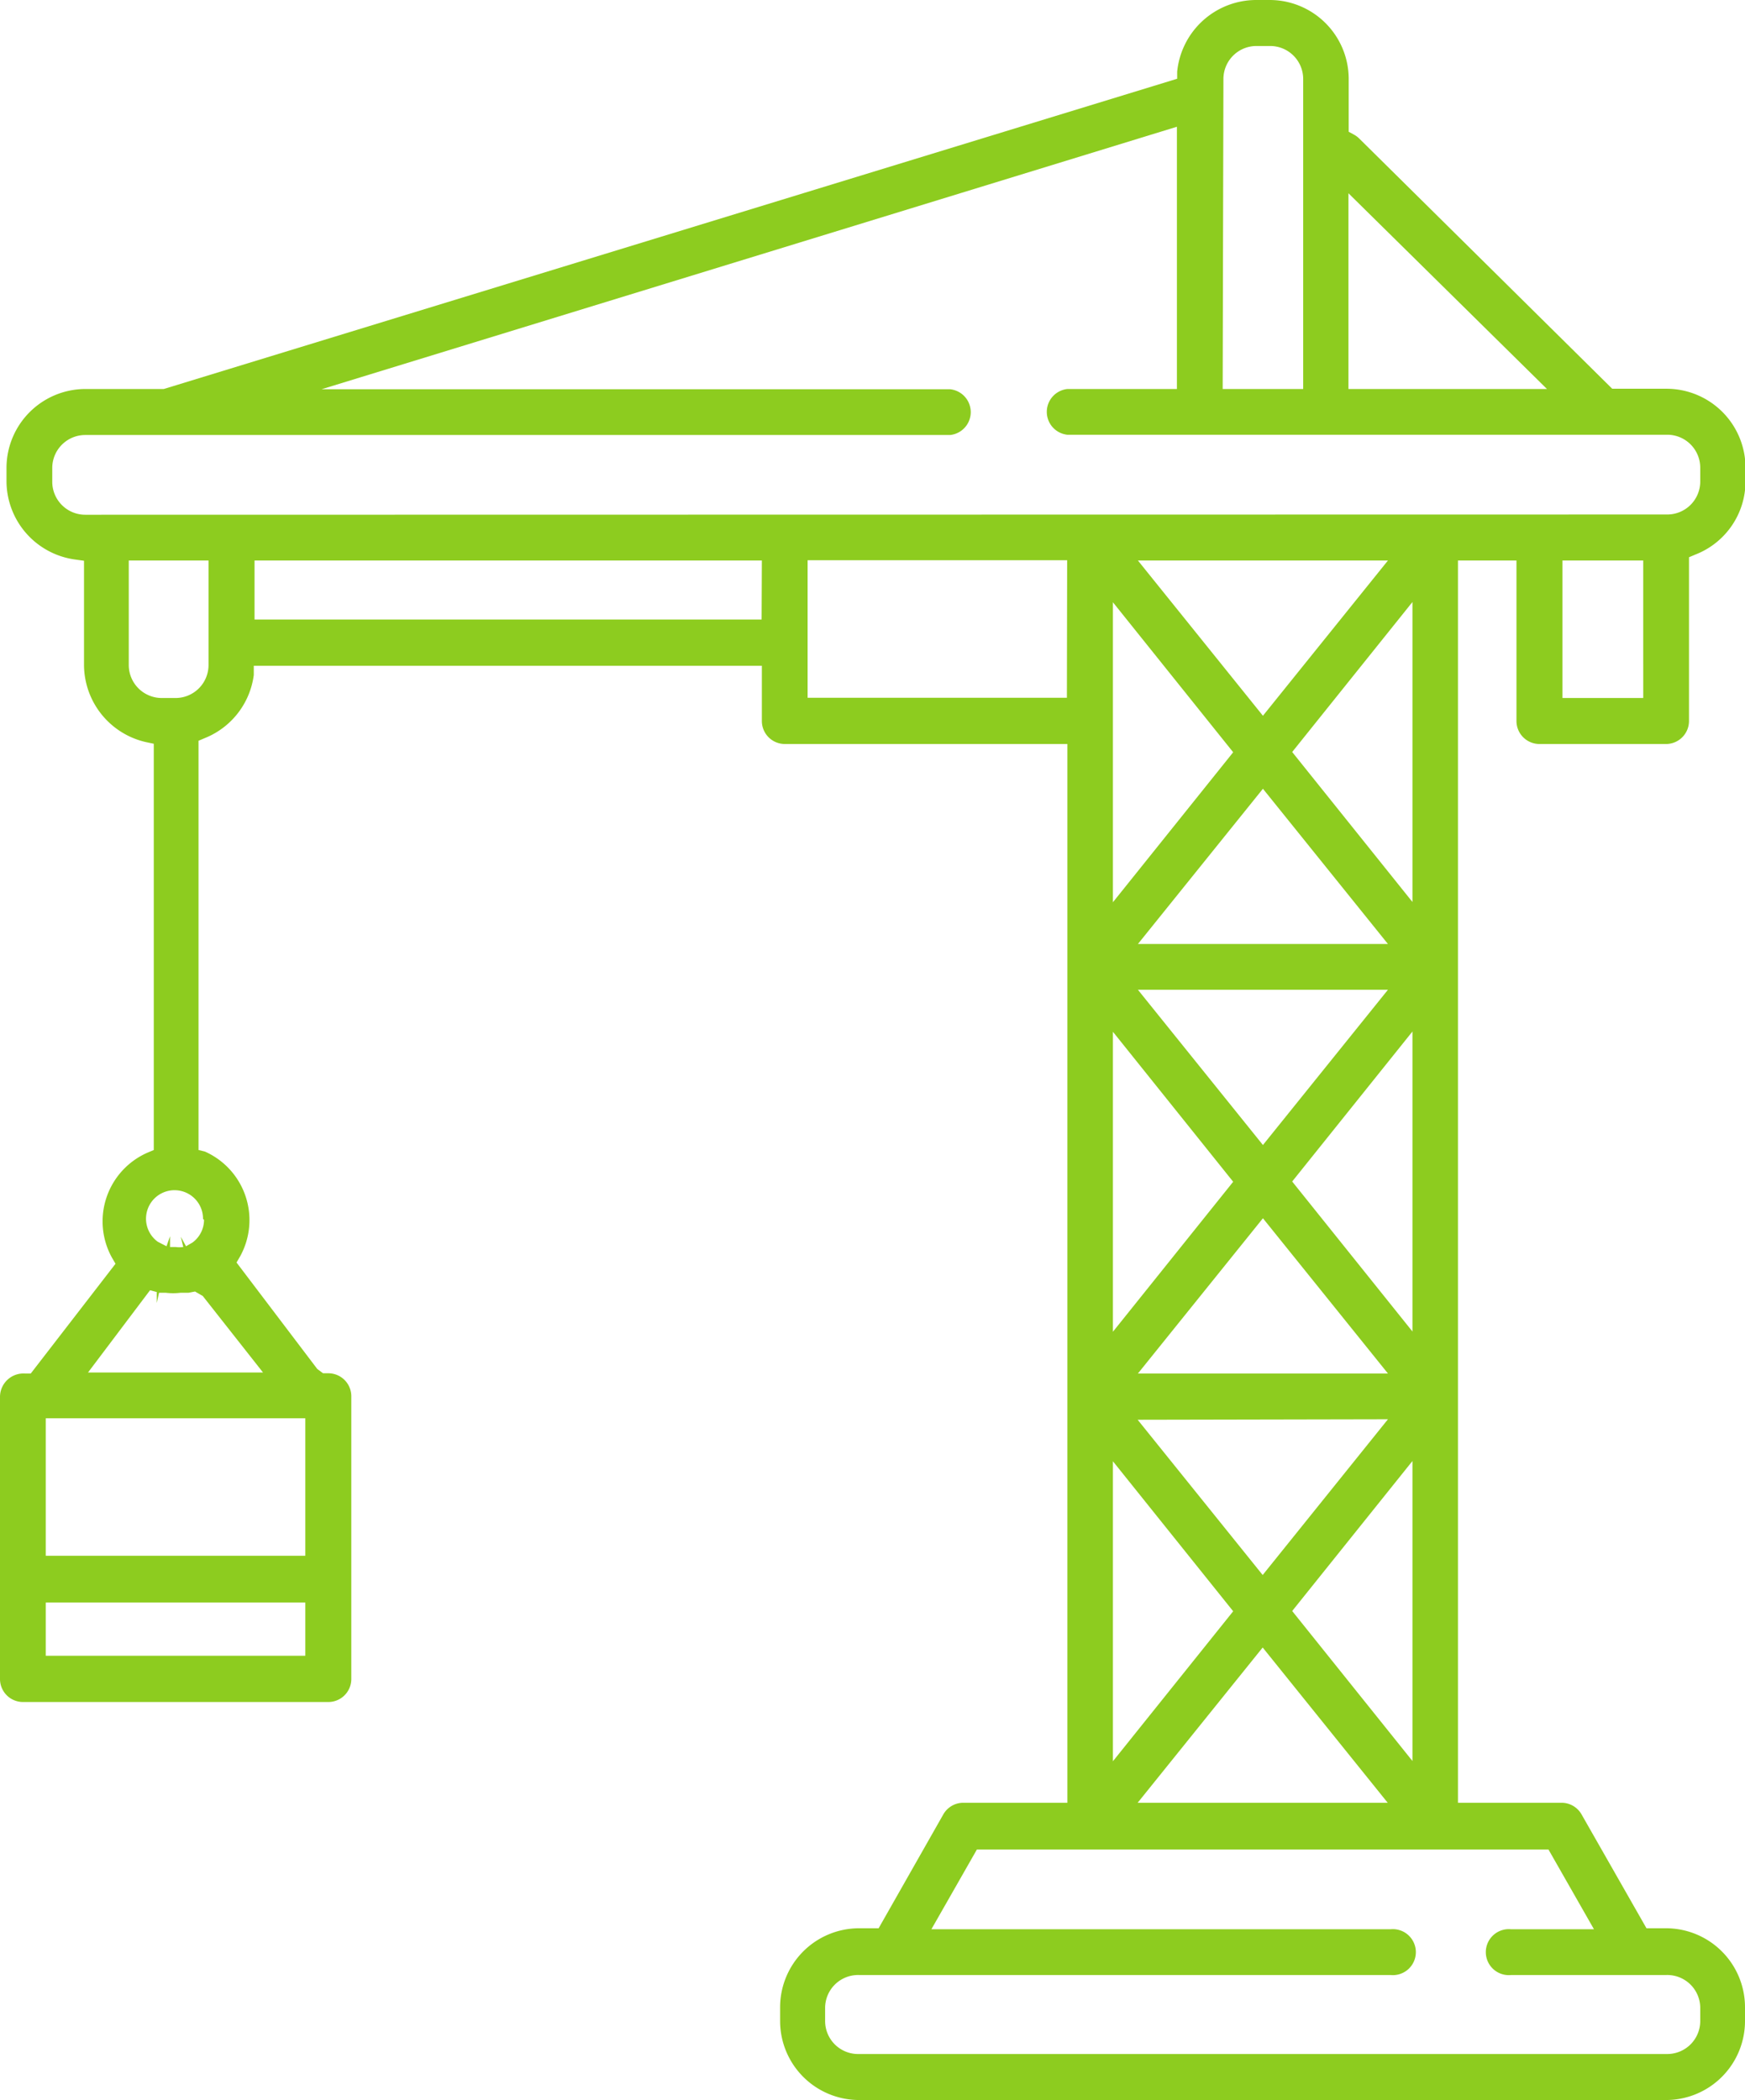
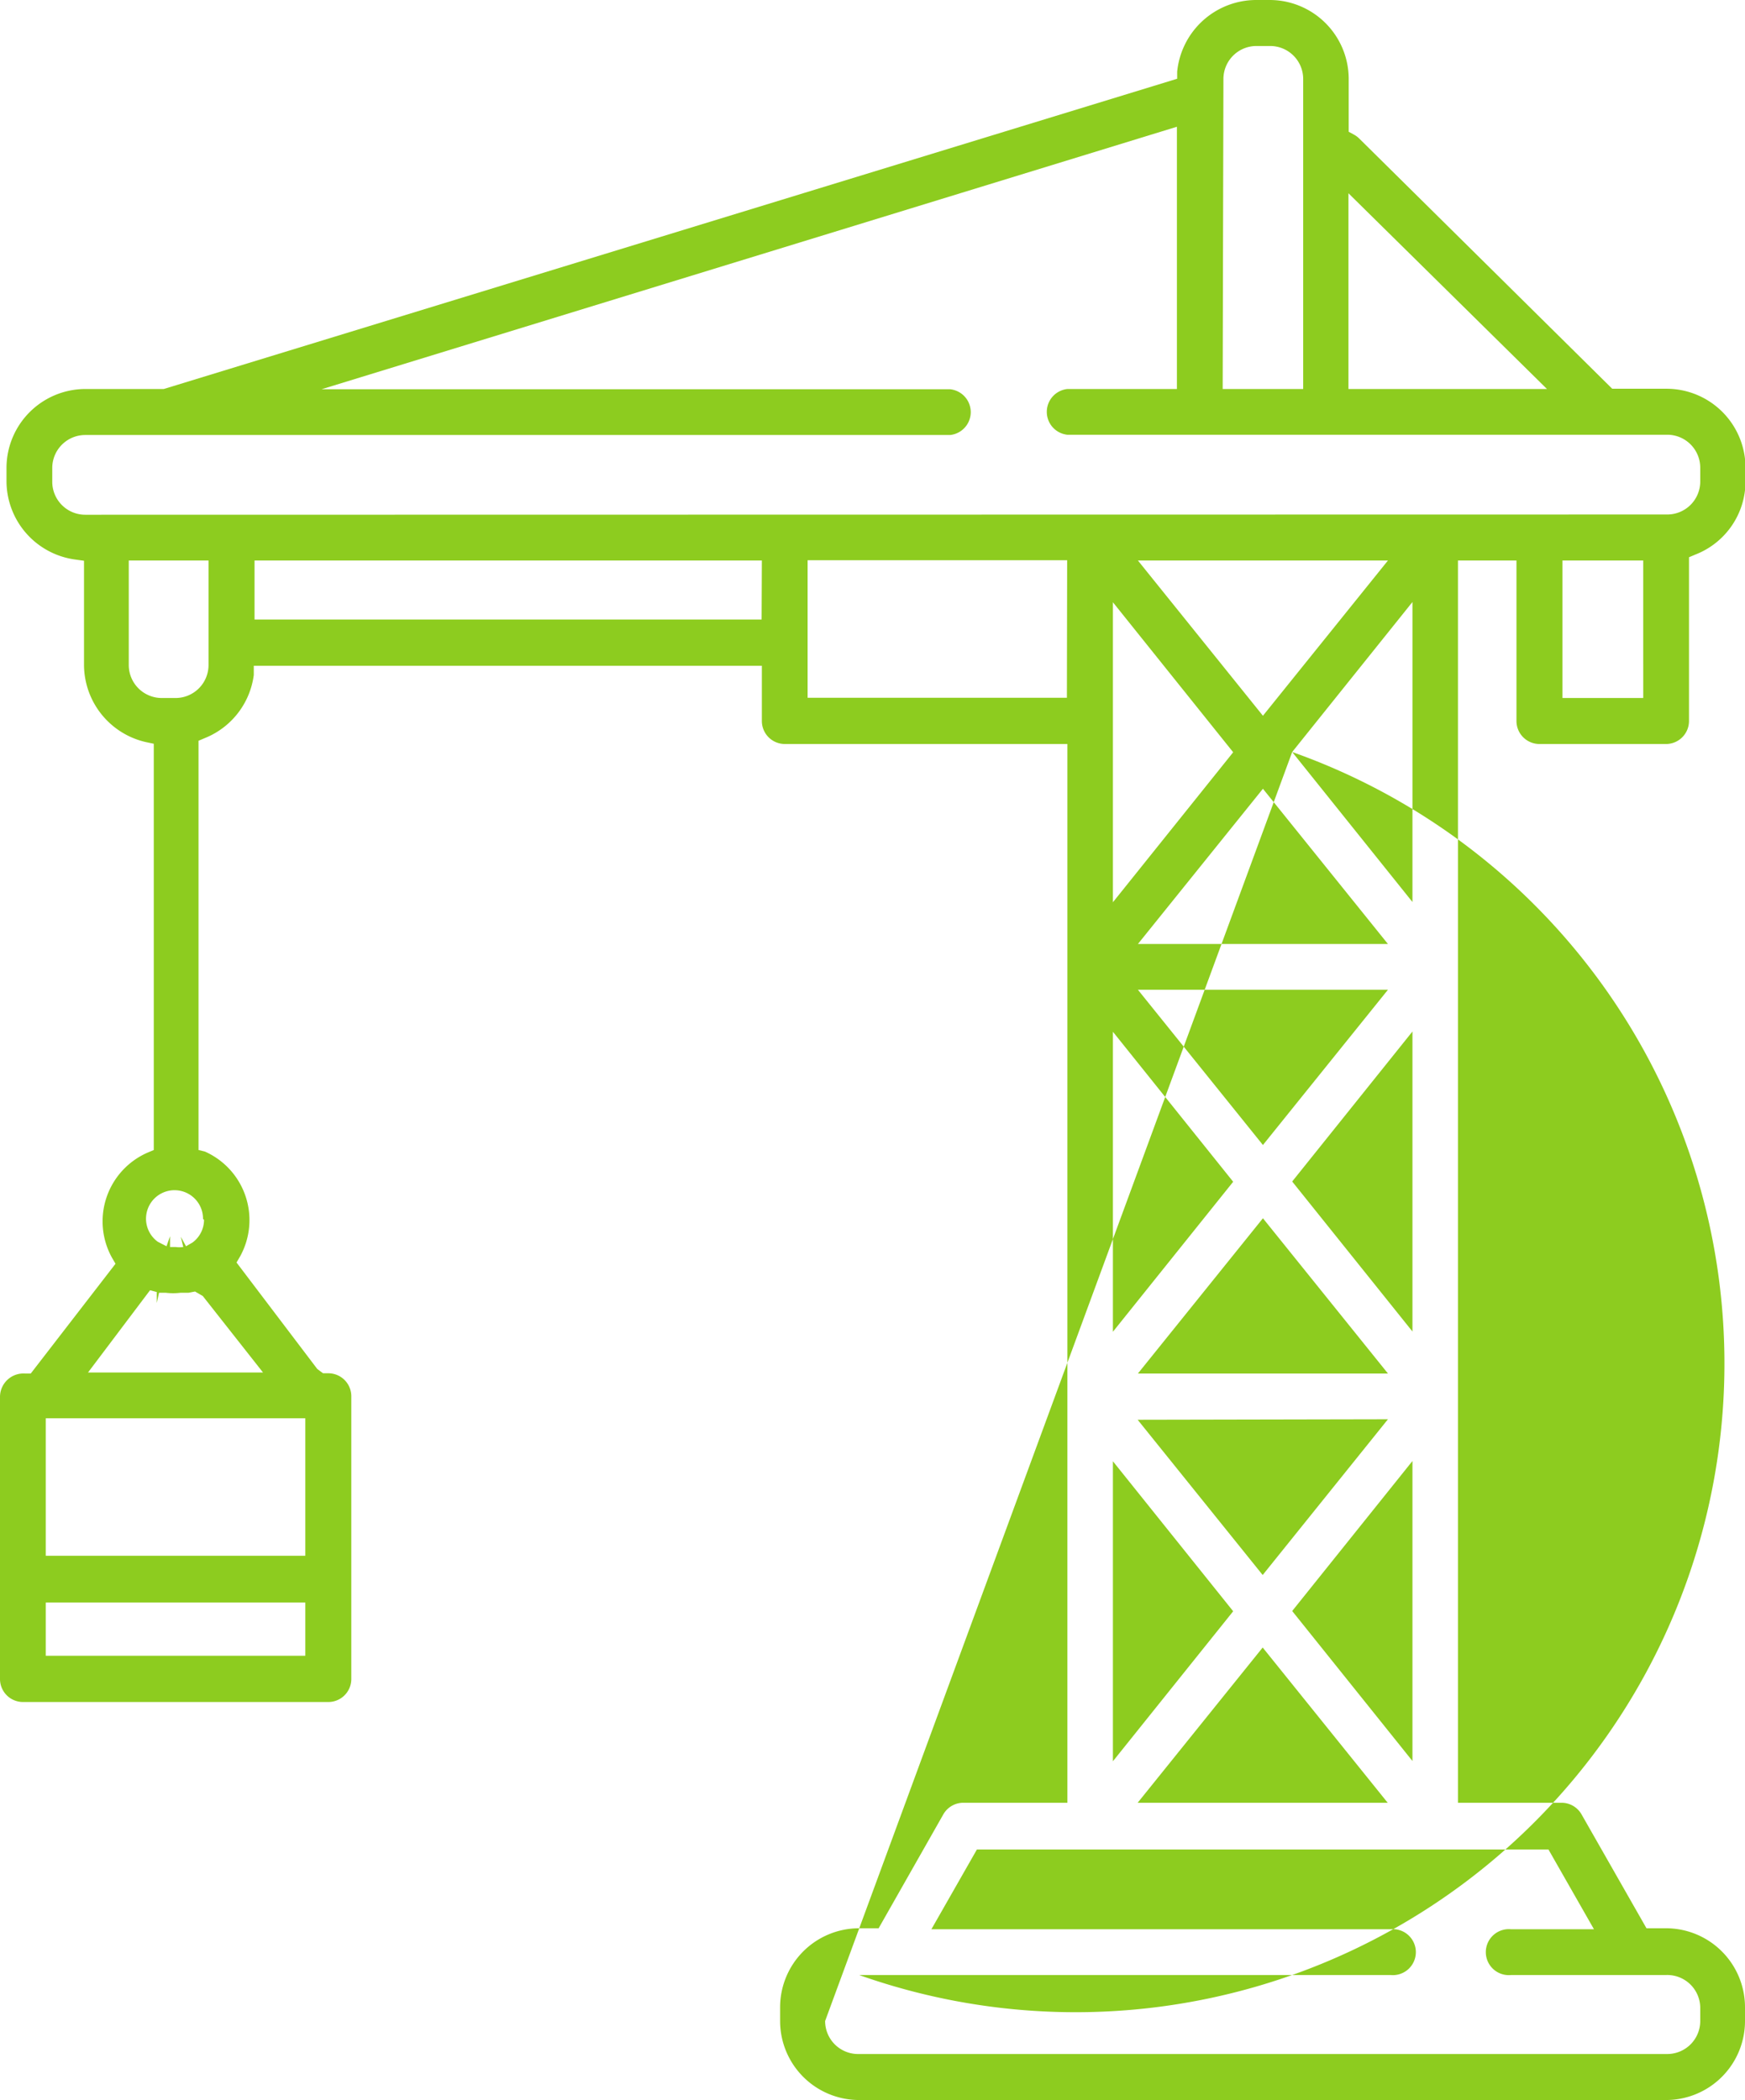
<svg xmlns="http://www.w3.org/2000/svg" viewBox="0 0 69.79 84">
  <defs>
    <style>.cls-1{fill:#8dcc1f;}</style>
  </defs>
  <title>Ресурс 9</title>
  <g id="Слой_2" data-name="Слой 2">
    <g id="Слой_1-2" data-name="Слой 1">
      <polygon class="cls-1" points="13.75 56.66 13.75 56.66 13.75 56.66 13.75 56.66" />
-       <polygon class="cls-1" points="13.93 56.59 13.93 56.59 13.93 56.59 13.93 56.59" />
-       <path class="cls-1" d="M34.36,84H66.63a3.16,3.16,0,0,0,3.16-3.16v-.55a3.16,3.16,0,0,0-3.16-3.16h-.78l-2.6-4.56a.92.92,0,0,0-.8-.46H58.31V22.42h2.34v6.42a.92.92,0,0,0,.92.92h5.06a.92.92,0,0,0,.92-.92V22.29l.26-.11a3.14,3.14,0,0,0,2-2.92v-.55a3.16,3.16,0,0,0-3.16-3.16H64.48l-10.11-10a.94.94,0,0,0-.21-.16l-.22-.12V3.16A3.16,3.16,0,0,0,50.77,0h-.55a3.18,3.18,0,0,0-3.14,2.87l0,.28L6.55,15.56H3.41A3.16,3.16,0,0,0,.26,18.71v.55A3.17,3.17,0,0,0,3,22.38l.36.05V26.6a3.18,3.18,0,0,0,2.46,3.08l.33.07V46l-.26.11a3,3,0,0,0-1.41,4.2l.14.24L1.23,54.94H1a.94.94,0,0,0-1,.92v11.3a.92.92,0,0,0,.92.92H13.13a.92.92,0,0,0,.92-.92V55.85a.92.92,0,0,0-.92-.92h-.21l-.23-.17L9.46,50.5l.14-.24a3,3,0,0,0-1.41-4.2L7.94,46V29.63l.26-.11A3.16,3.16,0,0,0,10.15,27l0-.37H30.47v2.21a.92.92,0,0,0,.92.92h11.3V72.11H38.53a.92.92,0,0,0-.8.46l-2.59,4.56h-.78a3.16,3.16,0,0,0-3.16,3.16v.55A3.16,3.16,0,0,0,34.36,84ZM65.72,27.92H62.49v-5.5h3.23ZM53.93,7.73l7.94,7.83H53.93Zm-5-4.57a1.32,1.32,0,0,1,1.32-1.32h.55a1.32,1.32,0,0,1,1.32,1.32v12.4H48.9ZM12.21,66.23H1.83V64.1H12.21Zm0-4H1.83v-5.5H12.21Zm-1.69-7.33h-7L6,51.61l.27.07,0,.44.09-.41.27,0a2.45,2.45,0,0,0,.59,0l.32,0,.26-.05.31.18ZM8.16,48.79a1.13,1.13,0,0,1-.46.91l-.26.15-.21-.38.1.41a1.22,1.22,0,0,1-.31,0l-.22,0,0-.43-.14.4-.35-.18a1.14,1.14,0,1,1,1.81-.91Zm.18-22.2A1.32,1.32,0,0,1,7,27.92H6.47A1.32,1.32,0,0,1,5.15,26.6V22.42H8.34Zm22.12-1.81H10.18V22.42H30.47Zm12.21,3.13H32.3v-5.5H42.68ZM3.41,20.59a1.32,1.32,0,0,1-1.32-1.32v-.55a1.32,1.32,0,0,1,1.32-1.32H38a.92.92,0,0,0,0-1.83H12.86L47.07,5.07V15.56H42.69a.92.92,0,0,0,0,1.83H66.63A1.32,1.32,0,0,1,68,18.71v.55a1.32,1.32,0,0,1-1.32,1.32Zm42.1,34.35,5-6.21,5,6.21Zm10,1.83L50.5,63l-5-6.21Zm-10-17.18h10l-5,6.21Zm0-1.83,5-6.21,5,6.21Zm0-15.34h10l-5,6.21Zm3.81,7.67-4.81,6v-12Zm0,17.18-4.81,6v-12Zm0,17.18-4.81,6v-12ZM50.5,65.9l5,6.21h-10Zm1.18-1.46,4.81-6v12Zm0-17.18,4.81-6v12Zm0-17.18,4.81-6v12ZM33,80.29A1.32,1.32,0,0,1,34.36,79H55.61a.92.92,0,1,0,0-1.83H37.25l1.82-3.19H61.93l1.82,3.19H60.44a.92.92,0,1,0,0,1.83h6.2A1.32,1.32,0,0,1,68,80.29v.55a1.32,1.32,0,0,1-1.32,1.32H34.36A1.32,1.32,0,0,1,33,80.84Z" />
+       <path class="cls-1" d="M34.36,84H66.63a3.16,3.16,0,0,0,3.16-3.16v-.55a3.16,3.16,0,0,0-3.16-3.16h-.78l-2.6-4.56a.92.92,0,0,0-.8-.46H58.31V22.42h2.34v6.42a.92.92,0,0,0,.92.92h5.06a.92.92,0,0,0,.92-.92V22.29l.26-.11a3.14,3.14,0,0,0,2-2.92v-.55a3.16,3.16,0,0,0-3.16-3.16H64.48l-10.11-10a.94.94,0,0,0-.21-.16l-.22-.12V3.16A3.16,3.16,0,0,0,50.77,0h-.55a3.18,3.18,0,0,0-3.14,2.87l0,.28L6.55,15.56H3.41A3.16,3.16,0,0,0,.26,18.71v.55A3.17,3.17,0,0,0,3,22.38l.36.05V26.6a3.18,3.18,0,0,0,2.46,3.08l.33.07V46l-.26.11a3,3,0,0,0-1.41,4.2l.14.24L1.23,54.94H1a.94.94,0,0,0-1,.92v11.3a.92.92,0,0,0,.92.92H13.13a.92.92,0,0,0,.92-.92V55.85a.92.92,0,0,0-.92-.92h-.21l-.23-.17L9.46,50.5l.14-.24a3,3,0,0,0-1.41-4.2L7.94,46V29.63l.26-.11A3.16,3.16,0,0,0,10.15,27l0-.37H30.47v2.21a.92.92,0,0,0,.92.92h11.3V72.11H38.53a.92.92,0,0,0-.8.46l-2.59,4.56h-.78a3.16,3.16,0,0,0-3.16,3.16v.55A3.16,3.16,0,0,0,34.36,84ZM65.72,27.92H62.49v-5.5h3.23ZM53.93,7.73l7.94,7.83H53.93Zm-5-4.57a1.32,1.32,0,0,1,1.32-1.32h.55a1.32,1.32,0,0,1,1.32,1.32v12.4H48.9ZM12.21,66.23H1.83V64.1H12.21Zm0-4H1.83v-5.5H12.21Zm-1.69-7.33h-7L6,51.61l.27.07,0,.44.09-.41.27,0a2.45,2.45,0,0,0,.59,0l.32,0,.26-.05.31.18ZM8.16,48.79a1.13,1.13,0,0,1-.46.91l-.26.15-.21-.38.1.41a1.22,1.22,0,0,1-.31,0l-.22,0,0-.43-.14.4-.35-.18a1.14,1.14,0,1,1,1.81-.91Zm.18-22.2A1.32,1.32,0,0,1,7,27.92H6.47A1.32,1.32,0,0,1,5.15,26.6V22.42H8.34Zm22.12-1.81H10.18V22.42H30.47Zm12.21,3.13H32.3v-5.5H42.68ZM3.41,20.59a1.32,1.32,0,0,1-1.32-1.32v-.55a1.32,1.32,0,0,1,1.32-1.32H38a.92.92,0,0,0,0-1.83H12.86L47.07,5.07V15.56H42.69a.92.92,0,0,0,0,1.83H66.63A1.32,1.32,0,0,1,68,18.71v.55a1.32,1.32,0,0,1-1.32,1.32Zm42.1,34.35,5-6.21,5,6.21Zm10,1.83L50.5,63l-5-6.21Zm-10-17.18h10l-5,6.21Zm0-1.83,5-6.21,5,6.21Zm0-15.34h10l-5,6.21Zm3.81,7.67-4.81,6v-12Zm0,17.18-4.81,6v-12Zm0,17.18-4.81,6v-12ZM50.5,65.9l5,6.21h-10Zm1.18-1.46,4.81-6v12Zm0-17.18,4.81-6v12Zm0-17.18,4.81-6v12ZA1.32,1.32,0,0,1,34.36,79H55.61a.92.92,0,1,0,0-1.83H37.25l1.82-3.19H61.93l1.82,3.19H60.44a.92.92,0,1,0,0,1.83h6.2A1.32,1.32,0,0,1,68,80.29v.55a1.32,1.32,0,0,1-1.32,1.32H34.36A1.32,1.32,0,0,1,33,80.84Z" />
    </g>
  </g>
</svg>